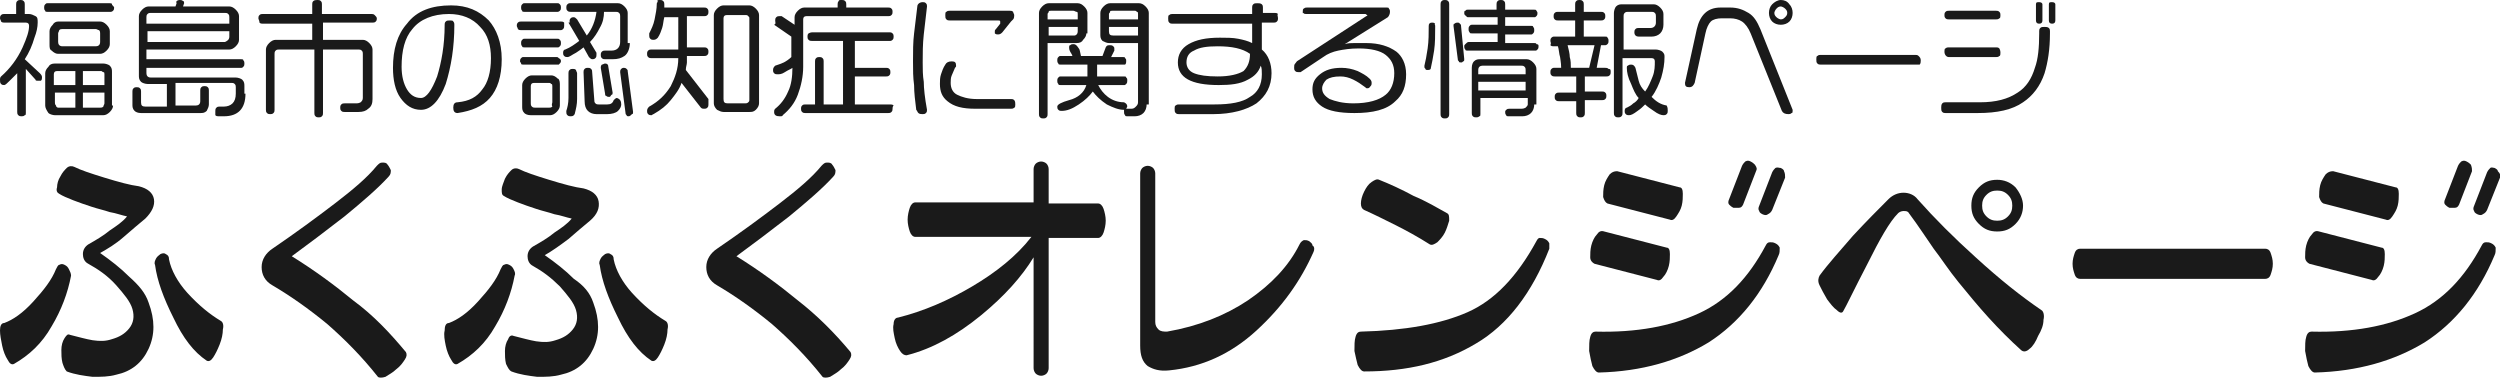
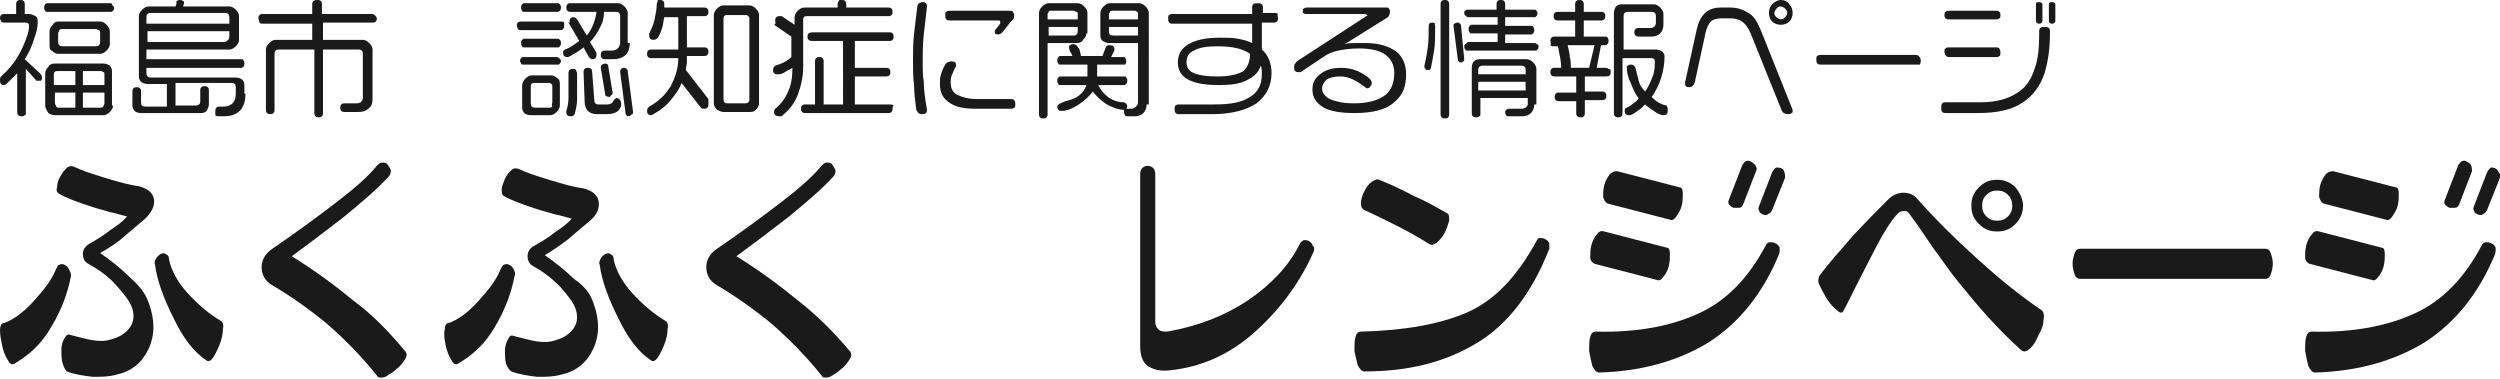
<svg xmlns="http://www.w3.org/2000/svg" version="1.1" id="レイヤー_1" x="0px" y="0px" viewBox="0 0 232.2 35.2" style="enable-background:new 0 0 232.2 35.2;" xml:space="preserve">
  <style type="text/css">
	.st0{fill:#1A1A1A;}
</style>
  <g>
    <g>
      <path class="st0" d="M6.6,25.6c-0.3,1.6-0.9,3.2-1.8,4.7c-0.9,1.6-2.1,2.7-3.5,3.5c-0.2,0.1-0.4,0-0.6-0.4    c-0.2-0.3-0.4-0.8-0.5-1.3c-0.1-0.5-0.2-1-0.2-1.4c0-0.4,0.1-0.7,0.4-0.7c0.8-0.3,1.7-0.9,2.7-2c1-1.1,1.7-2,2.1-3    c0.1-0.2,0.2-0.4,0.3-0.4c0.2-0.1,0.3-0.1,0.5,0c0.2,0.1,0.3,0.2,0.4,0.4C6.5,25.2,6.6,25.4,6.6,25.6z M13.8,28.1    c0.6,1.6,0.6,3,0,4.3c-0.6,1.3-1.6,2.1-3,2.4c-0.7,0.2-1.4,0.2-2.2,0.2c-0.8-0.1-1.6-0.2-2.4-0.5C6,34.3,5.9,34,5.8,33.7    c-0.1-0.4-0.1-0.8-0.1-1.2c0-0.4,0.1-0.8,0.3-1.1s0.3-0.4,0.5-0.3c0.8,0.2,1.5,0.4,2.1,0.5c0.7,0.1,1.2,0.1,1.8-0.1    c0.7-0.2,1.2-0.5,1.6-1c0.4-0.5,0.5-1.1,0.3-1.8c-0.2-0.7-0.8-1.4-1.5-2.2C10,25.6,9.1,25,8.2,24.5c-0.4-0.2-0.5-0.6-0.5-0.9    c0-0.4,0.2-0.7,0.5-0.9c0.7-0.4,1.4-0.8,2-1.3c0.6-0.4,1.2-0.8,1.6-1.3c-0.5-0.1-1-0.3-1.6-0.4c-0.6-0.2-1.1-0.3-1.7-0.5    c-0.6-0.2-1.2-0.4-1.7-0.6c-0.5-0.2-1-0.4-1.3-0.6c-0.2-0.1-0.3-0.3-0.2-0.6c0-0.3,0.1-0.7,0.3-1c0.2-0.4,0.4-0.6,0.6-0.8    c0.2-0.2,0.5-0.2,0.7-0.1c0.6,0.3,1.5,0.6,2.8,1c1.3,0.4,2.4,0.7,3.2,0.8c0.8,0.2,1.3,0.6,1.4,1.2c0.1,0.6-0.2,1.2-0.8,1.8    c-0.6,0.5-1.2,1-2,1.7s-1.5,1.1-2.2,1.5c1,0.7,1.9,1.4,2.7,2.2C12.9,26.5,13.5,27.2,13.8,28.1z M20.5,29.8    c0.2,0.1,0.3,0.4,0.2,0.8c0,0.4-0.1,0.9-0.3,1.4c-0.2,0.5-0.4,0.9-0.6,1.2c-0.2,0.3-0.4,0.4-0.6,0.3c-1.2-0.8-2.2-2.1-3.1-4    c-0.9-1.8-1.5-3.4-1.7-4.9c-0.1-0.2,0-0.4,0.1-0.6c0.1-0.2,0.3-0.3,0.4-0.4c0.2-0.1,0.4-0.1,0.5,0c0.2,0.1,0.3,0.2,0.3,0.5    c0.2,1,0.8,2.1,1.7,3.1C18.5,28.4,19.5,29.2,20.5,29.8z" />
      <path class="st0" d="M37.7,32.7c0.1,0.2,0.1,0.4-0.1,0.7c-0.2,0.3-0.4,0.6-0.8,0.9c-0.3,0.3-0.7,0.5-1,0.7c-0.3,0.1-0.6,0.1-0.7,0    c-1.5-1.9-3.1-3.5-4.7-4.9c-1.7-1.4-3.4-2.6-5.1-3.6c-0.7-0.4-1-1-1-1.7c0-0.7,0.4-1.3,1-1.7c2.2-1.5,4.1-2.9,5.8-4.2    c1.7-1.3,3-2.4,3.9-3.5c0.2-0.2,0.3-0.3,0.5-0.3c0.2,0,0.4,0,0.5,0.2c0.1,0.1,0.2,0.3,0.3,0.5c0,0.2,0,0.4-0.2,0.6    c-1,1.1-2.4,2.3-4.1,3.7c-1.8,1.4-3.4,2.6-4.9,3.7c2.1,1.3,4,2.7,5.7,4.1C34.7,29.3,36.2,30.9,37.7,32.7z" />
      <path class="st0" d="M47.8,25.6c-0.3,1.6-0.9,3.2-1.8,4.7c-0.9,1.6-2.1,2.7-3.5,3.5c-0.2,0.1-0.4,0-0.6-0.4    c-0.2-0.3-0.4-0.8-0.5-1.3c-0.1-0.5-0.2-1-0.1-1.4c0-0.4,0.1-0.7,0.4-0.7c0.8-0.3,1.7-0.9,2.7-2c1-1.1,1.7-2,2.1-3    c0.1-0.2,0.2-0.4,0.3-0.4c0.2-0.1,0.3-0.1,0.5,0c0.2,0.1,0.3,0.2,0.4,0.4C47.8,25.2,47.9,25.4,47.8,25.6z M55.1,28.1    c0.6,1.6,0.6,3,0,4.3c-0.6,1.3-1.6,2.1-3,2.4c-0.7,0.2-1.4,0.2-2.2,0.2c-0.8-0.1-1.6-0.2-2.4-0.5c-0.2-0.1-0.3-0.3-0.5-0.7    c-0.1-0.4-0.1-0.8-0.1-1.2c0-0.4,0.1-0.8,0.3-1.1c0.1-0.3,0.3-0.4,0.5-0.3c0.8,0.2,1.5,0.4,2.1,0.5c0.7,0.1,1.2,0.1,1.8-0.1    c0.7-0.2,1.2-0.5,1.6-1c0.4-0.5,0.5-1.1,0.3-1.8c-0.2-0.7-0.8-1.4-1.5-2.2c-0.8-0.8-1.6-1.4-2.5-1.9c-0.4-0.2-0.5-0.6-0.5-0.9    c0-0.4,0.2-0.7,0.5-0.9c0.7-0.4,1.4-0.8,2-1.3c0.6-0.4,1.2-0.8,1.6-1.3c-0.5-0.1-1-0.3-1.6-0.4c-0.6-0.2-1.1-0.3-1.7-0.5    c-0.6-0.2-1.2-0.4-1.7-0.6c-0.5-0.2-1-0.4-1.3-0.6c-0.2-0.1-0.2-0.3-0.2-0.6c0-0.3,0.2-0.7,0.3-1c0.2-0.4,0.4-0.6,0.6-0.8    c0.2-0.2,0.5-0.2,0.7-0.1c0.6,0.3,1.5,0.6,2.8,1c1.3,0.4,2.4,0.7,3.2,0.8c0.8,0.2,1.3,0.6,1.4,1.2c0.1,0.6-0.1,1.2-0.8,1.8    c-0.6,0.5-1.2,1-2,1.7c-0.8,0.6-1.5,1.1-2.2,1.5c1,0.7,1.9,1.4,2.7,2.2C54.2,26.5,54.8,27.2,55.1,28.1z M61.8,29.8    c0.2,0.1,0.3,0.4,0.2,0.8c0,0.4-0.1,0.9-0.3,1.4c-0.2,0.5-0.4,0.9-0.6,1.2c-0.2,0.3-0.4,0.4-0.6,0.3c-1.2-0.8-2.2-2.1-3.1-4    c-0.9-1.8-1.5-3.4-1.7-4.9c-0.1-0.2,0-0.4,0.1-0.6c0.1-0.2,0.3-0.3,0.4-0.4c0.2-0.1,0.4-0.1,0.5,0c0.2,0.1,0.3,0.2,0.3,0.5    c0.2,1,0.8,2.1,1.7,3.1C59.8,28.4,60.8,29.2,61.8,29.8z" />
      <path class="st0" d="M79,32.7c0.1,0.2,0.1,0.4-0.1,0.7c-0.2,0.3-0.4,0.6-0.8,0.9c-0.3,0.3-0.7,0.5-1,0.7c-0.3,0.1-0.6,0.1-0.7,0    c-1.5-1.9-3.1-3.5-4.7-4.9c-1.7-1.4-3.4-2.6-5.1-3.6c-0.7-0.4-1-1-1-1.7c0-0.7,0.4-1.3,1-1.7c2.2-1.5,4.1-2.9,5.8-4.2    c1.7-1.3,3-2.4,3.9-3.5c0.2-0.2,0.3-0.3,0.5-0.3c0.2,0,0.4,0,0.5,0.2c0.1,0.1,0.2,0.3,0.3,0.5c0,0.2,0,0.4-0.2,0.6    c-1,1.1-2.4,2.3-4.1,3.7c-1.8,1.4-3.4,2.6-4.9,3.7c2.1,1.3,4,2.7,5.7,4.1C75.9,29.3,77.5,30.9,79,32.7z" />
-       <path class="st0" d="M97.4,18.9h4.6c0.2,0,0.4,0.2,0.5,0.5c0.1,0.3,0.2,0.7,0.2,1.1c0,0.4-0.1,0.8-0.2,1.1    c-0.1,0.3-0.3,0.5-0.5,0.5h-4.6v12.1c0,0.2-0.1,0.4-0.2,0.5c-0.1,0.1-0.3,0.2-0.5,0.2c-0.2,0-0.4-0.1-0.5-0.2    c-0.1-0.1-0.2-0.3-0.2-0.5V23.9c-1.1,1.8-2.7,3.6-4.9,5.4c-2.2,1.8-4.5,3.1-6.9,3.7c-0.2,0-0.4-0.1-0.6-0.4    c-0.2-0.3-0.4-0.7-0.5-1.2c-0.1-0.5-0.2-0.9-0.1-1.3c0-0.4,0.2-0.6,0.4-0.6c2.4-0.6,4.7-1.6,6.9-2.9c2.2-1.3,4.1-2.8,5.5-4.6H85    c-0.2,0-0.4-0.2-0.5-0.5c-0.1-0.3-0.2-0.7-0.2-1.1c0-0.4,0.1-0.8,0.2-1.1c0.1-0.3,0.3-0.5,0.5-0.5h11v-3.1c0-0.2,0.1-0.4,0.2-0.5    c0.1-0.1,0.3-0.2,0.5-0.2c0.2,0,0.4,0.1,0.5,0.2c0.1,0.1,0.2,0.3,0.2,0.5V18.9z" />
      <path class="st0" d="M122,23.4c-1.2,2.7-2.9,5.1-5.3,7.3c-2.4,2.2-5.1,3.4-8.1,3.7c-0.9,0.1-1.5-0.1-2-0.4c-0.5-0.4-0.7-1-0.7-1.9    v-16c0-0.2,0.1-0.4,0.2-0.5c0.1-0.1,0.3-0.2,0.5-0.2c0.2,0,0.4,0.1,0.5,0.2s0.2,0.3,0.2,0.5v13.8c0,0.3,0.1,0.5,0.3,0.7    c0.2,0.2,0.5,0.2,0.8,0.2c2.9-0.5,5.4-1.5,7.5-2.9c2.2-1.5,3.8-3.2,4.8-5.2c0.1-0.2,0.2-0.3,0.4-0.4c0.2,0,0.3,0,0.5,0.1    c0.1,0.1,0.3,0.2,0.3,0.4C122.1,22.9,122.1,23.2,122,23.4z" />
      <path class="st0" d="M143.9,23.1c-1.6,4.1-3.9,7.1-6.8,8.8c-3,1.8-6.4,2.6-10.4,2.6c-0.2,0-0.4-0.2-0.6-0.6    c-0.1-0.4-0.2-0.8-0.3-1.3c0-0.5,0-1,0.1-1.3c0.1-0.4,0.3-0.5,0.5-0.5c4.1-0.1,7.4-0.7,9.9-1.8c2.5-1.1,4.6-3.3,6.4-6.6    c0.1-0.2,0.2-0.3,0.3-0.3c0.2,0,0.3,0,0.5,0.1c0.2,0.1,0.3,0.2,0.4,0.4C143.9,22.7,143.9,22.9,143.9,23.1z M134.4,19.8    c0.2,0.1,0.2,0.3,0.2,0.7c-0.1,0.3-0.2,0.7-0.4,1.1c-0.2,0.4-0.5,0.7-0.7,0.9c-0.3,0.2-0.5,0.3-0.7,0.2c-1.1-0.7-2.2-1.3-3.2-1.8    c-1-0.5-2-1-2.9-1.4c-0.2-0.1-0.3-0.3-0.3-0.6c0-0.3,0.1-0.7,0.3-1.1c0.2-0.4,0.4-0.7,0.7-0.9c0.3-0.2,0.5-0.3,0.7-0.2    c1,0.4,2.1,0.9,3.2,1.5C132.5,18.7,133.5,19.3,134.4,19.8z" />
      <path class="st0" d="M165.2,23.7c-1.5,3.6-3.7,6.3-6.5,8.1c-2.8,1.7-6.2,2.7-10.2,2.8c-0.2,0-0.4-0.2-0.6-0.6    c-0.1-0.4-0.2-0.8-0.3-1.4c0-0.5,0-1,0.1-1.3c0.1-0.4,0.3-0.5,0.5-0.5c3.8,0.1,7-0.5,9.6-1.7c2.6-1.2,4.6-3.3,6.2-6.3    c0.1-0.2,0.2-0.3,0.4-0.3c0.2,0,0.3,0,0.5,0.1c0.2,0.1,0.3,0.2,0.4,0.4C165.3,23.3,165.3,23.5,165.2,23.7z M154.8,23    c0.2,0,0.3,0.2,0.3,0.6c0,0.3,0,0.7-0.1,1.1c-0.1,0.4-0.3,0.8-0.5,1c-0.2,0.3-0.4,0.4-0.6,0.3l-5.8-1.5c-0.2-0.1-0.4-0.3-0.4-0.6    c0-0.3,0-0.7,0.1-1.1c0.1-0.4,0.3-0.8,0.5-1c0.2-0.3,0.4-0.4,0.7-0.3L154.8,23z M156,17.4c0.2,0,0.3,0.2,0.3,0.6    c0,0.3,0,0.7-0.1,1.1c-0.1,0.4-0.3,0.7-0.5,1c-0.2,0.3-0.4,0.4-0.6,0.3l-5.8-1.5c-0.2-0.1-0.3-0.3-0.4-0.6c0-0.3,0-0.7,0.1-1.1    c0.1-0.4,0.3-0.7,0.5-1c0.2-0.2,0.4-0.3,0.7-0.3L156,17.4z M163.1,15.9l-1.2,3.1c-0.1,0.2-0.2,0.3-0.4,0.3c-0.2,0-0.3,0-0.5,0    c-0.2-0.1-0.3-0.2-0.4-0.3c-0.1-0.1-0.1-0.3,0-0.5l1.2-3.1c0.1-0.2,0.2-0.3,0.3-0.4c0.2-0.1,0.3-0.1,0.5,0    c0.2,0.1,0.3,0.2,0.4,0.3C163.2,15.6,163.2,15.7,163.1,15.9z M165.8,16.5l-1.2,3c-0.1,0.2-0.2,0.3-0.4,0.4c-0.1,0.1-0.3,0.1-0.5,0    c-0.2-0.1-0.3-0.2-0.3-0.3c-0.1-0.1-0.1-0.3,0-0.5l1.2-3.1c0.1-0.2,0.2-0.3,0.3-0.4c0.2-0.1,0.3,0,0.5,0c0.2,0.1,0.3,0.2,0.3,0.3    C165.8,16.1,165.8,16.3,165.8,16.5z" />
      <path class="st0" d="M189.6,28.8c0.2,0.1,0.3,0.5,0.2,0.9c0,0.5-0.2,1-0.5,1.5c-0.2,0.5-0.5,1-0.8,1.2c-0.3,0.3-0.6,0.3-0.8,0.1    c-1-0.9-2-1.9-3-3c-1-1.1-1.9-2.2-2.8-3.3c-0.9-1.1-1.6-2.2-2.3-3.1c-0.7-1-1.4-2.1-2.3-3.3c-0.1-0.2-0.3-0.2-0.5-0.2    c-0.2,0-0.4,0.1-0.5,0.2c-0.8,0.8-1.7,2.4-2.9,4.8c-1.2,2.3-1.9,3.8-2.2,4.3c-0.1,0.2-0.3,0.2-0.6-0.1c-0.3-0.2-0.6-0.6-0.9-1    c-0.3-0.5-0.5-0.9-0.7-1.3c-0.2-0.4-0.1-0.7,0-0.9c0.8-1.1,1.9-2.3,3.1-3.7c1.3-1.4,2.4-2.5,3.3-3.4c0.4-0.4,0.9-0.6,1.4-0.6    c0.5,0,1,0.2,1.3,0.6c1.6,1.8,3.4,3.6,5.4,5.4C185.8,26,187.7,27.5,189.6,28.8z M187.9,19.1c0,0.6-0.2,1.2-0.7,1.7    c-0.5,0.5-1,0.7-1.7,0.7c-0.7,0-1.2-0.2-1.7-0.7c-0.5-0.5-0.7-1-0.7-1.7c0-0.7,0.2-1.2,0.7-1.7c0.5-0.5,1-0.7,1.7-0.7    c0.6,0,1.2,0.2,1.7,0.7C187.6,17.9,187.9,18.5,187.9,19.1z M186.9,19.1c0-0.4-0.1-0.7-0.4-1c-0.3-0.3-0.6-0.4-1-0.4    c-0.4,0-0.7,0.1-1,0.4c-0.3,0.3-0.4,0.6-0.4,1c0,0.4,0.1,0.7,0.4,1c0.3,0.3,0.6,0.4,1,0.4c0.4,0,0.7-0.1,1-0.4    C186.8,19.8,186.9,19.5,186.9,19.1z" />
      <path class="st0" d="M210.4,25.9h-17.2c-0.2,0-0.4-0.1-0.5-0.4c-0.1-0.3-0.2-0.6-0.2-1c0-0.4,0.1-0.7,0.2-1    c0.1-0.3,0.3-0.4,0.5-0.4h17.2c0.2,0,0.4,0.1,0.5,0.4c0.1,0.3,0.2,0.6,0.2,1c0,0.4-0.1,0.7-0.2,1    C210.8,25.8,210.6,25.9,210.4,25.9z" />
      <path class="st0" d="M231.7,23.7c-1.5,3.6-3.7,6.3-6.5,8.1c-2.8,1.7-6.2,2.7-10.2,2.8c-0.2,0-0.4-0.2-0.6-0.6    c-0.1-0.4-0.2-0.8-0.3-1.4c0-0.5,0-1,0.1-1.3c0.1-0.4,0.3-0.5,0.5-0.5c3.8,0.1,7-0.5,9.6-1.7c2.6-1.2,4.6-3.3,6.2-6.3    c0.1-0.2,0.2-0.3,0.4-0.3c0.2,0,0.3,0,0.5,0.1c0.2,0.1,0.3,0.2,0.4,0.4C231.8,23.3,231.8,23.5,231.7,23.7z M221.2,23    c0.2,0,0.3,0.2,0.3,0.6c0,0.3,0,0.7-0.1,1.1c-0.1,0.4-0.3,0.8-0.5,1c-0.2,0.3-0.4,0.4-0.6,0.3l-5.8-1.5c-0.2-0.1-0.4-0.3-0.4-0.6    c0-0.3,0-0.7,0.1-1.1c0.1-0.4,0.3-0.8,0.5-1c0.2-0.3,0.4-0.4,0.7-0.3L221.2,23z M222.5,17.4c0.2,0,0.3,0.2,0.3,0.6    c0,0.3,0,0.7-0.1,1.1c-0.1,0.4-0.3,0.7-0.5,1c-0.2,0.3-0.4,0.4-0.6,0.3l-5.8-1.5c-0.2-0.1-0.3-0.3-0.4-0.6c0-0.3,0-0.7,0.1-1.1    c0.1-0.4,0.3-0.7,0.5-1c0.2-0.2,0.4-0.3,0.7-0.3L222.5,17.4z M229.6,15.9l-1.2,3.1c-0.1,0.2-0.2,0.3-0.4,0.3c-0.2,0-0.3,0-0.5,0    c-0.2-0.1-0.3-0.2-0.4-0.3c-0.1-0.1-0.1-0.3,0-0.5l1.2-3.1c0.1-0.2,0.2-0.3,0.3-0.4c0.2-0.1,0.3-0.1,0.5,0s0.3,0.2,0.4,0.3    C229.6,15.6,229.6,15.7,229.6,15.9z M232.2,16.5l-1.2,3c-0.1,0.2-0.2,0.3-0.4,0.4c-0.1,0.1-0.3,0.1-0.5,0    c-0.2-0.1-0.3-0.2-0.3-0.3c-0.1-0.1-0.1-0.3,0-0.5l1.2-3.1c0.1-0.2,0.2-0.3,0.3-0.4c0.1-0.1,0.3,0,0.4,0c0.2,0.1,0.3,0.2,0.3,0.3    C232.2,16.1,232.3,16.3,232.2,16.5z" />
    </g>
    <g>
      <path class="st0" d="M3.9,7.2c0,0.1,0,0.2-0.1,0.3C3.7,7.5,3.6,7.5,3.5,7.5c-0.1,0-0.2,0-0.2-0.1l-0.9-1v4.1c0,0.1,0,0.2-0.1,0.2    c-0.1,0.1-0.2,0.1-0.3,0.1c-0.1,0-0.2,0-0.3-0.1c-0.1-0.1-0.1-0.2-0.1-0.3V6.8C1.3,7.1,1.1,7.3,1,7.4C0.7,7.7,0.5,7.9,0.4,7.9    c-0.1,0-0.2,0-0.3-0.1C0,7.7,0,7.6,0,7.4c0-0.1,0-0.2,0.1-0.3c0.8-0.7,1.5-1.6,2-2.7c0.4-0.9,0.6-1.5,0.6-2c0-0.2-0.1-0.3-0.3-0.3    H0.4c-0.1,0-0.2,0-0.3-0.1C0.1,1.9,0,1.8,0,1.7c0-0.1,0-0.2,0.1-0.3c0.1-0.1,0.2-0.1,0.3-0.1h1.1V0.4c0-0.1,0-0.2,0.1-0.3    C1.7,0,1.8,0,1.9,0c0.1,0,0.2,0,0.3,0.1c0.1,0.1,0.1,0.2,0.1,0.3v0.9h0.4c0.2,0,0.4,0.1,0.6,0.2c0.2,0.1,0.2,0.3,0.2,0.6    c0,0.4-0.1,0.9-0.3,1.4c-0.2,0.7-0.5,1.4-0.9,2l1.4,1.3C3.9,7,3.9,7.1,3.9,7.2z M10.6,0.7c0,0.1,0,0.2-0.1,0.3s-0.2,0.1-0.2,0.1    H4.4c-0.1,0-0.2,0-0.2-0.1C4.1,0.9,4.1,0.8,4.1,0.7c0-0.1,0-0.2,0.1-0.3s0.1-0.1,0.2-0.1h5.8c0.1,0,0.2,0,0.2,0.1    S10.6,0.6,10.6,0.7z M10.5,9.8c0,0.2-0.1,0.4-0.3,0.6c-0.2,0.2-0.4,0.3-0.6,0.3H5.1c-0.2,0-0.5-0.1-0.6-0.2    C4.3,10.2,4.2,10,4.2,9.8v-3c0-0.2,0.1-0.4,0.3-0.6C4.6,6,4.8,5.9,5.1,5.9h4.5c0.2,0,0.5,0.1,0.6,0.2c0.2,0.2,0.2,0.4,0.2,0.6V9.8    z M10.2,4.1c0,0.2-0.1,0.4-0.3,0.6C9.7,4.9,9.5,5,9.3,5H5.4C5.2,5,5,4.9,4.8,4.7C4.6,4.6,4.6,4.4,4.6,4.1V2.9    c0-0.2,0.1-0.4,0.3-0.6C5,2.1,5.2,2,5.4,2h3.9c0.2,0,0.4,0.1,0.6,0.3c0.2,0.2,0.3,0.4,0.3,0.6V4.1z M7,7.9V6.6H5.3    c-0.2,0-0.3,0.1-0.3,0.3v1H7z M7,10V8.6H5.1v0.9c0,0.1,0,0.2,0.1,0.3C5.2,9.9,5.3,10,5.4,10H7z M9.3,3.9V3.1c0-0.1,0-0.2-0.1-0.3    C9.1,2.8,9,2.7,8.9,2.7H5.8c-0.1,0-0.2,0-0.3,0.1C5.5,2.9,5.4,3,5.4,3.1v0.8c0,0.2,0.1,0.4,0.4,0.4h3.1C9.1,4.3,9.3,4.2,9.3,3.9z     M9.7,7.9v-1c0-0.1,0-0.2-0.1-0.2C9.5,6.7,9.5,6.6,9.4,6.6H7.7v1.3H9.7z M9.7,9.6V8.6h-2V10h1.6c0.1,0,0.2,0,0.3-0.1    C9.6,9.8,9.7,9.7,9.7,9.6z" />
      <path class="st0" d="M22.8,8.7c0,1.4-0.7,2.1-2,2.1h-0.5c-0.1,0-0.2,0-0.3-0.1C20,10.6,20,10.5,20,10.3c0-0.1,0-0.2,0.1-0.3    c0.1-0.1,0.2-0.1,0.3-0.1h0.4c0.3,0,0.6-0.1,0.8-0.3c0.2-0.2,0.3-0.5,0.3-0.9V8.1c0-0.1,0-0.2-0.1-0.3c-0.1-0.1-0.2-0.1-0.3-0.1    h-5.2v2.1h1.9c0.2,0,0.4-0.1,0.4-0.4v-1c0-0.1,0-0.2,0.1-0.3c0.1-0.1,0.2-0.1,0.3-0.1c0.1,0,0.2,0,0.3,0.1    c0.1,0.1,0.1,0.2,0.1,0.3v1.3c0,0.2-0.1,0.4-0.2,0.6c-0.2,0.2-0.4,0.2-0.6,0.2h-5.5c-0.3,0-0.5-0.1-0.6-0.2    c-0.2-0.2-0.2-0.4-0.2-0.6V8.5c0-0.1,0-0.2,0.1-0.3c0.1-0.1,0.2-0.1,0.3-0.1c0.1,0,0.2,0,0.3,0.1c0.1,0.1,0.1,0.2,0.1,0.3v1    c0,0.3,0.1,0.4,0.4,0.4h2V7.8h-1.8c-0.2,0-0.5-0.1-0.6-0.2c-0.2-0.2-0.2-0.4-0.2-0.6V1.5c0-0.2,0.1-0.4,0.3-0.6    c0.2-0.2,0.4-0.3,0.6-0.3h2.5l0.1-0.3C16.3,0.1,16.5,0,16.7,0c0.1,0,0.2,0,0.3,0.1c0.1,0,0.1,0.1,0.1,0.2L17,0.6h4.3    c0.2,0,0.4,0.1,0.6,0.3c0.2,0.2,0.3,0.4,0.3,0.6v2.2c0,0.2-0.1,0.4-0.3,0.6c-0.2,0.2-0.4,0.3-0.6,0.3h-7.7v0.9h8.8    c0.1,0,0.2,0,0.2,0.1c0.1,0.1,0.1,0.2,0.1,0.3c0,0.1,0,0.2-0.1,0.3c-0.1,0.1-0.1,0.1-0.2,0.1h-8.8v0.5c0,0.2,0.1,0.4,0.4,0.4h7.9    c0.2,0,0.5,0.1,0.6,0.2c0.2,0.2,0.2,0.4,0.2,0.6V8.7z M21.3,2.2V1.6c0-0.1,0-0.2-0.1-0.3c-0.1-0.1-0.2-0.1-0.3-0.1H14    c-0.1,0-0.2,0-0.3,0.1c-0.1,0.1-0.1,0.2-0.1,0.3v0.6H21.3z M21.3,3.4V2.9h-7.6v1h7.2C21.1,3.8,21.3,3.7,21.3,3.4z" />
      <path class="st0" d="M35,1.7c0,0.1,0,0.2-0.1,0.3c-0.1,0.1-0.2,0.1-0.3,0.1H30v1.6h3.7c0.2,0,0.4,0.1,0.6,0.3    c0.2,0.2,0.3,0.4,0.3,0.6v4.6c0,0.4-0.1,0.7-0.4,0.9c-0.2,0.2-0.5,0.3-0.9,0.3H32c-0.1,0-0.2,0-0.3-0.1c-0.1-0.1-0.1-0.2-0.1-0.3    c0-0.1,0-0.2,0.1-0.3c0.1-0.1,0.2-0.1,0.3-0.1h1.1c0.1,0,0.2,0,0.4-0.1c0.1-0.1,0.2-0.2,0.2-0.4V5c0-0.1,0-0.2-0.1-0.3    c-0.1-0.1-0.2-0.1-0.3-0.1H30v5.9c0,0.1,0,0.2-0.1,0.3c-0.1,0.1-0.2,0.1-0.3,0.1c-0.1,0-0.2,0-0.3-0.1c-0.1-0.1-0.1-0.2-0.1-0.3    V4.6h-3.3c-0.1,0-0.2,0-0.3,0.1c-0.1,0.1-0.1,0.2-0.1,0.3v5.2c0,0.1,0,0.2-0.1,0.3c-0.1,0.1-0.2,0.1-0.3,0.1c-0.1,0-0.2,0-0.3-0.1    c-0.1-0.1-0.1-0.2-0.1-0.3V4.6c0-0.2,0.1-0.4,0.3-0.6c0.2-0.2,0.4-0.3,0.6-0.3H29V2.2h-4.6c-0.1,0-0.2,0-0.3-0.1    C24.1,1.9,24,1.8,24,1.7s0-0.2,0.1-0.3c0.1-0.1,0.2-0.1,0.3-0.1H29V0.4c0-0.1,0-0.2,0.1-0.3S29.4,0,29.5,0c0.1,0,0.2,0,0.3,0.1    c0.1,0.1,0.1,0.2,0.1,0.3v0.9h4.6c0.1,0,0.2,0,0.3,0.1C34.9,1.5,35,1.6,35,1.7z" />
-       <path class="st0" d="M46.6,5.5c0,1.6-0.4,2.8-1.1,3.6c-0.7,0.8-1.7,1.2-3,1.4c-0.3,0-0.4-0.2-0.4-0.5c0-0.3,0.1-0.5,0.4-0.5    c1.1-0.1,1.8-0.5,2.3-1.2c0.5-0.6,0.8-1.6,0.8-2.9c0-1.2-0.3-2.2-1-2.9c-0.7-0.8-1.7-1.2-2.9-1.2c-1.5,0-2.7,0.5-3.4,1.4    c-0.7,0.8-1,2-1,3.5c0,0.9,0.2,1.6,0.5,2.1c0.3,0.5,0.7,0.8,1.3,0.8c0.5,0,1-0.7,1.5-2c0.4-1.3,0.7-2.9,0.7-4.8    c0-0.1,0-0.2,0.1-0.3c0.1-0.1,0.2-0.1,0.4-0.1c0.1,0,0.3,0,0.3,0.1c0.1,0.1,0.1,0.2,0.1,0.3c0,2.1-0.3,3.9-0.8,5.5    c-0.6,1.6-1.4,2.4-2.3,2.4c-0.8,0-1.4-0.4-1.9-1.1c-0.5-0.7-0.7-1.7-0.7-2.8c0-1.7,0.4-3.1,1.3-4.1c0.9-1.2,2.3-1.7,4.1-1.7    c1.5,0,2.6,0.5,3.5,1.4C46.1,2.7,46.6,3.9,46.6,5.5z" />
      <path class="st0" d="M52.4,2.4c0,0.1,0,0.2-0.1,0.3c-0.1,0.1-0.2,0.1-0.2,0.1h-3.7c-0.1,0-0.2,0-0.3-0.1C48.1,2.6,48,2.5,48,2.4    c0-0.1,0-0.2,0.1-0.3C48.2,2,48.3,2,48.4,2h3.7c0.1,0,0.2,0,0.3,0.1C52.4,2.2,52.4,2.3,52.4,2.4z M52.1,0.7c0,0.1,0,0.2-0.1,0.3    s-0.2,0.1-0.2,0.1h-3.1c-0.1,0-0.2,0-0.2-0.1c-0.1-0.1-0.1-0.2-0.1-0.3c0-0.1,0-0.2,0.1-0.3c0.1-0.1,0.1-0.1,0.2-0.1h3.1    c0.1,0,0.1,0,0.2,0.1C52.1,0.5,52.1,0.6,52.1,0.7z M52.1,4c0,0.1,0,0.2-0.1,0.3c-0.1,0.1-0.1,0.1-0.2,0.1h-3.1    c-0.1,0-0.2,0-0.2-0.1c-0.1-0.1-0.1-0.2-0.1-0.3c0-0.1,0-0.2,0.1-0.3c0.1-0.1,0.1-0.1,0.2-0.1h3.1c0.1,0,0.1,0,0.2,0.1    C52.1,3.8,52.1,3.9,52.1,4z M52.1,5.7c0,0.1-0.1,0.2-0.2,0.3c-0.1,0-0.1,0-0.2,0h-3.1c-0.1,0-0.2,0-0.2-0.1s-0.1-0.1-0.1-0.2    c0-0.1,0-0.2,0.1-0.3c0.1-0.1,0.1-0.1,0.2-0.1h3.1c0.1,0,0.1,0,0.2,0.1C52.1,5.5,52.1,5.6,52.1,5.7z M52,9.8    c0,0.2-0.1,0.4-0.3,0.6c-0.2,0.2-0.4,0.3-0.6,0.3h-1.8c-0.3,0-0.5-0.1-0.6-0.2c-0.2-0.2-0.2-0.4-0.2-0.6v-2c0-0.2,0.1-0.4,0.3-0.6    c0.2-0.2,0.4-0.3,0.6-0.3h1.8c0.2,0,0.4,0.1,0.6,0.3C51.9,7.3,52,7.5,52,7.8V9.8z M51.3,9.5V8c0-0.1,0-0.2-0.1-0.2    c-0.1-0.1-0.1-0.1-0.2-0.1h-1.4c-0.2,0-0.3,0.1-0.3,0.3v1.6c0,0.1,0,0.2,0.1,0.3c0.1,0.1,0.2,0.1,0.3,0.1h1.3c0.1,0,0.2,0,0.3-0.1    C51.2,9.7,51.3,9.6,51.3,9.5z M53.6,6.8c0,1.1,0,1.9,0,2.4c0,0.5-0.1,0.9-0.2,1.3c0,0.1-0.1,0.2-0.1,0.2c-0.1,0.1-0.2,0.1-0.3,0.1    c-0.1,0-0.2,0-0.3-0.1c-0.1-0.1-0.1-0.2-0.1-0.3l0-0.1c0.1-0.3,0.2-0.7,0.2-1.2c0-0.5,0-1.3,0-2.3c0-0.1,0-0.2,0.1-0.3    c0.1-0.1,0.2-0.1,0.3-0.1c0.1,0,0.2,0,0.3,0.1C53.5,6.6,53.6,6.7,53.6,6.8z M58.5,4c0,0.5-0.2,1-0.5,1.2c-0.3,0.2-0.6,0.3-1.1,0.3    h-0.7c-0.1,0-0.2,0-0.3-0.1c-0.1-0.1-0.1-0.2-0.1-0.3c0-0.1,0-0.2,0.1-0.3c0.1-0.1,0.2-0.1,0.3-0.1h0.6c0.5,0,0.8-0.3,0.8-0.8V1.5    c0-0.1,0-0.2-0.1-0.3c-0.1-0.1-0.2-0.1-0.3-0.1h-1.1c0,0.5-0.1,1-0.4,1.5c-0.2,0.4-0.5,0.9-0.9,1.3l0.6,1c0,0,0,0.1,0,0.1    c0,0,0,0.1,0,0.1c0,0.1,0,0.2-0.1,0.3c-0.1,0.1-0.2,0.1-0.3,0.1c-0.1,0-0.2-0.1-0.3-0.2l-0.5-0.9c-0.1,0.1-0.4,0.3-0.7,0.5    c-0.4,0.2-0.6,0.4-0.8,0.4c-0.1,0-0.2,0-0.3-0.1c-0.1-0.1-0.1-0.2-0.1-0.3c0-0.2,0.1-0.3,0.2-0.3c0.5-0.2,0.9-0.5,1.3-0.8l-1-1.7    C53,2.1,52.9,2,52.9,2c0-0.1,0-0.2,0.1-0.3c0.1-0.1,0.2-0.1,0.3-0.1c0.1,0,0.2,0.1,0.3,0.2l0.9,1.5c0.5-0.6,0.8-1.4,0.9-2.2h-2.4    c-0.1,0-0.2,0-0.3-0.1c-0.1-0.1-0.1-0.2-0.1-0.3c0-0.1,0-0.2,0.1-0.3c0.1-0.1,0.2-0.1,0.2-0.1h4.5c0.2,0,0.4,0.1,0.6,0.3    c0.2,0.2,0.3,0.4,0.3,0.6V4z M57.7,9.7c0,0.2-0.1,0.4-0.3,0.6c-0.2,0.2-0.6,0.3-1,0.3h-1c-0.3,0-0.6-0.1-0.8-0.3    c-0.2-0.2-0.3-0.5-0.3-0.9l-0.1-2.7c0-0.1,0-0.2,0.1-0.3c0.1-0.1,0.2-0.1,0.3-0.1c0.1,0,0.2,0,0.3,0.1c0.1,0.1,0.1,0.2,0.1,0.3    l0.2,2.6c0,0.1,0,0.2,0.1,0.3c0.1,0.1,0.2,0.1,0.3,0.1h0.8c0.3,0,0.5-0.1,0.6-0.4c0.1-0.1,0.2-0.2,0.3-0.2    C57.6,9.2,57.7,9.4,57.7,9.7z M56.9,8.6c0,0.1,0,0.2-0.1,0.2C56.7,8.9,56.7,9,56.6,9c-0.1,0-0.2,0-0.3-0.1c-0.1,0-0.1-0.1-0.1-0.2    l-0.4-2.4c0-0.1,0-0.2,0.1-0.3C56,6,56.1,5.9,56.2,5.9c0.2,0,0.3,0.1,0.3,0.3L56.9,8.6z M58.8,10.4c0,0.1,0,0.2-0.1,0.2    c-0.1,0.1-0.2,0.2-0.3,0.2c-0.1,0-0.2,0-0.2-0.1c-0.1-0.1-0.1-0.1-0.1-0.2l-0.5-3.8c0-0.1,0-0.2,0.1-0.3c0.1-0.1,0.2-0.1,0.2-0.1    c0.1,0,0.2,0,0.3,0.1c0.1,0.1,0.1,0.1,0.1,0.2L58.8,10.4z" />
      <path class="st0" d="M65.8,9.7c0,0.1,0,0.2-0.1,0.3c-0.1,0.1-0.2,0.1-0.3,0.1c-0.1,0-0.2,0-0.3-0.1l-1.8-2.3    c-0.2,0.6-0.6,1.1-1,1.6c-0.4,0.5-0.9,0.9-1.6,1.3c-0.1,0-0.1,0.1-0.2,0.1c-0.1,0-0.2,0-0.3-0.1c-0.1-0.1-0.1-0.2-0.1-0.3    c0-0.2,0.1-0.3,0.2-0.4c0.9-0.5,1.5-1.1,2-1.9c0.4-0.8,0.7-1.6,0.7-2.6h-2.5c-0.1,0-0.2,0-0.3-0.1c-0.1-0.1-0.1-0.2-0.1-0.3    c0-0.1,0-0.2,0.1-0.3c0.1-0.1,0.2-0.1,0.3-0.1h2.5V1.6h-1.3c-0.1,0.4-0.1,0.7-0.2,1c-0.1,0.3-0.2,0.6-0.4,0.9    c-0.1,0.1-0.2,0.2-0.4,0.2c-0.1,0-0.2,0-0.3-0.1c-0.1-0.1-0.1-0.2-0.1-0.3l0-0.2c0.2-0.4,0.4-0.8,0.5-1.3c0.1-0.5,0.2-1,0.2-1.4    c0-0.1,0-0.2,0.1-0.2C61,0,61.1,0,61.3,0c0.1,0,0.2,0,0.3,0.1c0.1,0.1,0.1,0.2,0.1,0.3l0,0.3h3.7c0.1,0,0.2,0,0.3,0.1    c0.1,0.1,0.1,0.2,0.1,0.3c0,0.1,0,0.2-0.1,0.3c-0.1,0.1-0.2,0.1-0.3,0.1h-1.6v2.9h1.6c0.1,0,0.2,0,0.3,0.1    c0.1,0.1,0.1,0.2,0.1,0.3c0,0.1,0,0.2-0.1,0.3c-0.1,0.1-0.2,0.1-0.3,0.1h-1.6c0,0.2,0,0.4,0,0.6c0,0.2-0.1,0.4-0.1,0.7l2.1,2.7    C65.8,9.4,65.8,9.5,65.8,9.7z M70.5,9.6c0,0.2-0.1,0.4-0.3,0.6c-0.2,0.2-0.4,0.2-0.6,0.2h-2.4c-0.2,0-0.4-0.1-0.6-0.2    c-0.2-0.2-0.3-0.4-0.3-0.6V1.4c0-0.2,0.1-0.4,0.3-0.6c0.2-0.2,0.4-0.3,0.6-0.3h2.4c0.2,0,0.4,0.1,0.6,0.3c0.2,0.2,0.3,0.4,0.3,0.6    V9.6z M69.6,9.2V1.7c0-0.1,0-0.1-0.1-0.2c-0.1-0.1-0.1-0.1-0.2-0.1h-1.8c-0.2,0-0.3,0.1-0.3,0.3v7.5c0,0.3,0.1,0.4,0.4,0.4h1.6    c0.1,0,0.2,0,0.3-0.1C69.6,9.4,69.6,9.4,69.6,9.2z" />
      <path class="st0" d="M82.9,1.1c0,0.1,0,0.2-0.1,0.3c-0.1,0.1-0.2,0.1-0.3,0.1h-7.6c-0.2,0-0.3,0.1-0.3,0.3v4.4    c0,0.9-0.2,1.8-0.5,2.6c-0.3,0.8-0.8,1.4-1.4,1.9c0,0.1-0.1,0.1-0.3,0.1c-0.3,0-0.5-0.1-0.5-0.4c0-0.1,0-0.2,0.1-0.3    c0.5-0.4,0.9-0.9,1.2-1.6c0.3-0.6,0.4-1.4,0.4-2.2c-0.1,0.1-0.4,0.2-0.7,0.4c-0.3,0.2-0.5,0.2-0.7,0.2c-0.1,0-0.2,0-0.3-0.1    c-0.1-0.1-0.1-0.2-0.1-0.3c0-0.2,0.1-0.3,0.2-0.4c0.3-0.1,0.6-0.2,0.8-0.3c0.2-0.1,0.5-0.3,0.7-0.5V3.4l-1.6-1.1    C72.1,2.2,72,2.1,72,1.9c0-0.1,0-0.2,0.1-0.3c0.1-0.1,0.2-0.1,0.3-0.1c0,0,0.1,0,0.2,0l1.2,0.8V1.6c0-0.2,0.1-0.4,0.3-0.6    c0.2-0.2,0.4-0.3,0.6-0.3h3.1V0.4c0-0.1,0-0.2,0.1-0.3C77.9,0,78,0,78.2,0c0.1,0,0.2,0,0.3,0.1c0.1,0.1,0.1,0.2,0.1,0.3v0.3h3.9    c0.1,0,0.2,0,0.3,0.1C82.9,0.9,82.9,1,82.9,1.1z M82.9,10.1c0,0.1,0,0.2-0.1,0.3c-0.1,0.1-0.2,0.1-0.3,0.1h-7.7    c-0.1,0-0.2,0-0.3-0.1c-0.1-0.1-0.1-0.2-0.1-0.3c0-0.1,0-0.2,0.1-0.3c0.1-0.1,0.2-0.1,0.3-0.1h0.9v-4c0-0.1,0-0.2,0.1-0.3    c0.1-0.1,0.2-0.1,0.3-0.1c0.1,0,0.2,0,0.3,0.1c0.1,0.1,0.1,0.2,0.1,0.3v4h1.8V3.8h-2.9c-0.1,0-0.2,0-0.3-0.1    c-0.1-0.1-0.1-0.2-0.1-0.3c0-0.1,0-0.2,0.1-0.3C75.3,3,75.4,3,75.5,3h7.1c0.1,0,0.2,0,0.3,0.1c0.1,0.1,0.1,0.2,0.1,0.3    c0,0.1,0,0.2-0.1,0.3c-0.1,0.1-0.2,0.1-0.2,0.1h-3.3v2.5h2.9c0.1,0,0.2,0,0.3,0.1c0.1,0.1,0.1,0.2,0.1,0.3c0,0.1,0,0.2-0.1,0.3    c-0.1,0.1-0.2,0.1-0.3,0.1h-2.9v2.6h3.3c0.1,0,0.2,0,0.3,0.1C82.9,9.9,82.9,10,82.9,10.1z" />
      <path class="st0" d="M85.7,5.8c0,0.6,0,1.2,0.1,1.8c0,0.6,0.1,1.5,0.3,2.6v0c0,0.1,0,0.2-0.1,0.3c-0.1,0.1-0.2,0.1-0.3,0.1    c-0.1,0-0.3,0-0.4-0.1c-0.1-0.1-0.1-0.2-0.2-0.3c-0.1-0.8-0.2-1.6-0.2-2.3c-0.1-0.7-0.1-1.4-0.1-2.2c0-0.9,0-1.8,0.1-2.6    c0.1-0.8,0.2-1.6,0.3-2.5c0-0.2,0.2-0.4,0.5-0.4c0.1,0,0.2,0,0.3,0.1c0.1,0.1,0.1,0.2,0.1,0.3c-0.1,0.9-0.2,1.7-0.3,2.6    C85.7,4.1,85.7,5,85.7,5.8z M94.3,9.7c0,0.1,0,0.3-0.1,0.3c-0.1,0.1-0.2,0.1-0.3,0.1h-3.3c-1.2,0-2-0.2-2.6-0.7    c-0.5-0.4-0.7-0.9-0.7-1.6c0-0.3,0-0.6,0.1-0.9c0.1-0.3,0.2-0.6,0.4-0.9c0.1-0.2,0.3-0.3,0.6-0.3c0.3,0,0.4,0.1,0.4,0.4    c0,0.1,0,0.1-0.1,0.2c-0.1,0.2-0.2,0.5-0.3,0.7c-0.1,0.2-0.1,0.5-0.1,0.7c0,0.5,0.2,0.9,0.6,1.1c0.4,0.2,1,0.4,1.8,0.4h3.2    c0.1,0,0.2,0,0.3,0.1C94.3,9.4,94.3,9.6,94.3,9.7z M94.2,1.4c0,0.1,0,0.3-0.1,0.4c0,0-0.1,0.1-0.2,0.2l-0.8,1    c-0.1,0.1-0.2,0.2-0.4,0.2c-0.1,0-0.2,0-0.3-0.1C92.4,3,92.4,3,92.4,2.9c0-0.1,0-0.1,0.1-0.2l0.4-0.5L92.9,2    c0-0.1-0.1-0.1-0.2-0.1h-4.5c-0.1,0-0.2,0-0.3-0.1c-0.1-0.1-0.1-0.2-0.1-0.4c0-0.1,0-0.3,0.1-0.3c0.1-0.1,0.2-0.1,0.3-0.1h5.6    c0.1,0,0.2,0,0.3,0.1C94.1,1.2,94.2,1.3,94.2,1.4z" />
      <path class="st0" d="M100.9,3.1c0,0.2-0.1,0.4-0.3,0.6C100.5,3.9,100.3,4,100,4h-2.7v6.6c0,0.1,0,0.2-0.1,0.3    c-0.1,0.1-0.2,0.1-0.3,0.1c-0.1,0-0.2,0-0.3-0.1c-0.1-0.1-0.1-0.2-0.1-0.3V1.2c0-0.2,0.1-0.4,0.3-0.6c0.2-0.2,0.4-0.3,0.6-0.3h2.7    c0.2,0,0.4,0.1,0.6,0.3c0.2,0.2,0.3,0.4,0.3,0.6V3.1z M100.1,1.9V1.3c0-0.1,0-0.2-0.1-0.2S99.8,1,99.7,1h-2.1    c-0.1,0-0.2,0-0.2,0.1s-0.1,0.1-0.1,0.2v0.5H100.1z M100.1,2.9V2.5h-2.7v0.8h2.4C99.9,3.3,100.1,3.2,100.1,2.9z M106.5,9.7    c0,0.3-0.1,0.6-0.3,0.8c-0.2,0.2-0.5,0.3-0.8,0.3h-0.7c-0.1,0-0.2,0-0.2-0.1c-0.1-0.1-0.1-0.2-0.1-0.3c0-0.1,0-0.1,0-0.2    c-0.5,0-1-0.2-1.6-0.5c-0.6-0.4-1-0.8-1.3-1.2c-0.3,0.4-0.7,0.8-1.3,1.2c-0.6,0.4-1.1,0.6-1.6,0.6c-0.1,0-0.2,0-0.3-0.1    c-0.1-0.1-0.1-0.2-0.1-0.3c0-0.2,0.4-0.4,1.1-0.6c0.8-0.2,1.4-0.7,1.6-1.4h-2.4c-0.1,0-0.2,0-0.2-0.1c-0.1-0.1-0.1-0.2-0.1-0.3    c0-0.1,0-0.2,0.1-0.3c0.1-0.1,0.1-0.1,0.2-0.1h2.5V6h-2.5c-0.1,0-0.2,0-0.2-0.1c-0.1-0.1-0.1-0.2-0.1-0.3c0-0.1,0-0.2,0.1-0.3    c0.1-0.1,0.1-0.1,0.2-0.1h1.1c0-0.1-0.1-0.2-0.2-0.4c-0.1-0.2-0.1-0.3-0.1-0.4c0-0.1,0-0.2,0.1-0.2c0.1-0.1,0.2-0.1,0.3-0.1    c0.2,0,0.3,0.1,0.5,0.4c0.1,0.1,0.1,0.3,0.2,0.7h2l0.3-0.8c0.1-0.2,0.2-0.2,0.4-0.2c0.1,0,0.2,0,0.3,0.1c0.1,0.1,0.1,0.1,0.1,0.3    l0,0.1l-0.3,0.6h1.1c0.1,0,0.2,0,0.2,0.1c0.1,0.1,0.1,0.1,0.1,0.3c0,0.1,0,0.2-0.1,0.3C104.6,6,104.5,6,104.4,6h-2.5v1.1h2.5    c0.1,0,0.2,0,0.2,0.1c0.1,0.1,0.1,0.1,0.1,0.3c0,0.1,0,0.2-0.1,0.3c-0.1,0.1-0.1,0.1-0.2,0.1H102c0.2,0.4,0.5,0.8,0.9,1.1    c0.4,0.3,0.9,0.5,1.5,0.5c0.2,0.1,0.3,0.2,0.3,0.4l-0.1,0.2h0.5c0.2,0,0.3-0.1,0.4-0.2c0.1-0.1,0.2-0.2,0.2-0.4V4H103    c-0.2,0-0.4-0.1-0.6-0.2c-0.2-0.2-0.2-0.4-0.2-0.6V1.2c0-0.2,0.1-0.4,0.3-0.6c0.2-0.2,0.4-0.3,0.6-0.3h2.7c0.2,0,0.4,0.1,0.6,0.3    c0.2,0.2,0.3,0.4,0.3,0.6V9.7z M105.7,1.9V1.3c0-0.1,0-0.2-0.1-0.2c-0.1-0.1-0.1-0.1-0.2-0.1h-2.1c-0.1,0-0.2,0-0.2,0.1    s-0.1,0.1-0.1,0.2v0.5H105.7z M105.7,3.3V2.5h-2.7v0.4c0,0.3,0.1,0.4,0.4,0.4H105.7z" />
      <path class="st0" d="M118.7,1.7c0,0.1,0,0.2-0.1,0.3c-0.1,0.1-0.2,0.1-0.3,0.1h-1.1v2.5c0.6,0.5,0.9,1.3,0.9,2.2    c0,1.2-0.5,2.1-1.4,2.8c-0.9,0.6-2.3,1-4,1h-3.2c-0.1,0-0.2,0-0.3-0.1c-0.1-0.1-0.1-0.2-0.1-0.4c0-0.1,0-0.3,0.1-0.3    c0.1-0.1,0.2-0.1,0.3-0.1h3.3c1.5,0,2.6-0.2,3.3-0.7c0.7-0.4,1.1-1.1,1.1-2.1c0-0.3,0-0.6-0.1-0.8c-0.2,0.6-0.6,1-1.2,1.3    c-0.7,0.4-1.6,0.5-2.7,0.5c-2.6,0-3.8-0.7-3.8-2.1c0-0.7,0.3-1.3,1-1.7c0.7-0.4,1.6-0.6,2.9-0.6c0.6,0,1.2,0,1.7,0.1    c0.5,0.1,0.9,0.2,1.3,0.4V2.2h-7.4c-0.1,0-0.2,0-0.3-0.1c-0.1-0.1-0.1-0.2-0.1-0.4c0-0.1,0-0.3,0.1-0.3c0.1-0.1,0.2-0.1,0.3-0.1    h7.4V0.7c0-0.1,0-0.2,0.1-0.3c0.1-0.1,0.2-0.1,0.4-0.1c0.1,0,0.3,0,0.4,0.1c0.1,0.1,0.1,0.2,0.1,0.3v0.5h1.1c0.1,0,0.2,0,0.3,0.1    C118.6,1.4,118.7,1.5,118.7,1.7z M116.1,5c-0.7-0.5-1.7-0.7-3-0.7c-1,0-1.7,0.1-2.2,0.4c-0.5,0.2-0.7,0.6-0.7,1.1    c0,0.4,0.2,0.8,0.7,1c0.5,0.2,1.2,0.3,2.2,0.3c1.1,0,1.9-0.2,2.4-0.5C115.9,6.2,116.1,5.7,116.1,5z" />
      <path class="st0" d="M130.6,6.9c0,1.1-0.3,1.9-1,2.5c-0.8,0.8-2.1,1.1-3.8,1.1c-1.4,0-2.4-0.2-3-0.6c-0.6-0.4-0.9-0.9-0.9-1.6    c0-0.6,0.2-1,0.7-1.4c0.5-0.4,1.1-0.6,2-0.6c0.5,0,1,0.1,1.5,0.3c0.4,0.2,0.8,0.4,1.1,0.7c0.1,0.1,0.2,0.2,0.2,0.4    c0,0.1,0,0.2-0.1,0.3c-0.1,0.1-0.1,0.2-0.3,0.2c-0.1,0-0.1,0-0.2-0.1c-0.4-0.3-0.7-0.5-1.1-0.7c-0.4-0.2-0.8-0.3-1.2-0.3    c-0.6,0-1,0.1-1.3,0.3c-0.2,0.2-0.4,0.5-0.4,0.8c0,0.4,0.2,0.7,0.7,1c0.5,0.2,1.2,0.4,2.2,0.4c1.4,0,2.4-0.3,3-0.8    c0.5-0.4,0.8-1.1,0.8-2c0-0.8-0.3-1.3-0.8-1.7c-0.5-0.4-1.4-0.6-2.5-0.6c-0.8,0-1.4,0.1-1.9,0.2c-0.5,0.1-1,0.3-1.4,0.6l-2.1,1.4    c0,0-0.1,0-0.2,0c-0.1,0-0.2,0-0.3-0.1c-0.1-0.1-0.1-0.2-0.1-0.3c0-0.2,0-0.3,0.1-0.4c0.1-0.1,0.1-0.2,0.3-0.3l6.3-4.1    c0,0,0.1,0,0.1-0.1c0,0,0,0,0,0c-0.1,0-0.1-0.1-0.2-0.1h-5.5c-0.1,0-0.2,0-0.2-0.1C121,1.3,121,1.2,121,1.1c0-0.1,0-0.3,0.1-0.3    c0.1-0.1,0.2-0.1,0.3-0.1h7.4c0.1,0,0.2,0,0.2,0.1c0.1,0.1,0.1,0.2,0.1,0.3c0,0.2-0.1,0.4-0.2,0.5l-4,2.5c0.3-0.1,0.6-0.1,0.9-0.1    c0.3,0,0.6,0,1.1,0c1.2,0,2.1,0.3,2.8,0.8C130.2,5.2,130.6,5.9,130.6,6.9z" />
      <path class="st0" d="M133.3,2.4c0,0.9,0,1.6-0.1,2.3c-0.1,0.6-0.2,1.2-0.3,1.6c0,0.2-0.2,0.2-0.3,0.2c-0.1,0-0.2,0-0.2-0.1    c-0.1-0.1-0.1-0.1-0.1-0.2l0-0.1c0.1-0.4,0.2-0.9,0.3-1.6c0.1-0.7,0.1-1.4,0.1-2.1c0-0.2,0.1-0.3,0.3-0.3c0.1,0,0.2,0,0.3,0.1    C133.2,2.2,133.3,2.3,133.3,2.4z M134.6,10.6c0,0.1,0,0.2-0.1,0.3c-0.1,0.1-0.2,0.1-0.3,0.1c-0.1,0-0.2,0-0.3-0.1    c-0.1-0.1-0.1-0.2-0.1-0.3V0.4c0-0.1,0-0.2,0.1-0.3c0.1-0.1,0.2-0.1,0.3-0.1c0.1,0,0.2,0,0.3,0.1c0.1,0.1,0.1,0.2,0.1,0.3V10.6z     M136,5.5c0,0.1,0,0.2-0.1,0.2c-0.1,0.1-0.1,0.1-0.2,0.1c-0.1,0-0.2,0-0.2-0.1c-0.1-0.1-0.1-0.1-0.1-0.2L135,2.4    c0-0.1,0-0.2,0.1-0.2c0.1-0.1,0.2-0.1,0.3-0.1c0.1,0,0.1,0,0.2,0.1c0.1,0.1,0.1,0.1,0.1,0.2L136,5.5z M142.9,4.3    c0,0.1,0,0.2-0.1,0.3c-0.1,0.1-0.1,0.1-0.2,0.1h-6.3c-0.1,0-0.2,0-0.2-0.1C136,4.5,136,4.4,136,4.3c0-0.1,0-0.1,0.1-0.2    c0.1-0.1,0.2-0.2,0.3-0.2h2.7V3.1h-2.4c-0.1,0-0.2,0-0.2-0.1c-0.1-0.1-0.1-0.2-0.1-0.3c0-0.1,0-0.2,0.1-0.3    c0.1-0.1,0.1-0.1,0.2-0.1h2.4V1.6h-2.7c-0.1,0-0.2,0-0.2-0.1C136,1.4,136,1.3,136,1.2c0-0.1,0-0.2,0.1-0.2    c0.1-0.1,0.1-0.1,0.2-0.1h2.7V0.4c0-0.1,0-0.2,0.1-0.3c0.1-0.1,0.2-0.1,0.3-0.1c0.1,0,0.2,0,0.3,0.1c0.1,0.1,0.1,0.2,0.1,0.3v0.5    h2.7c0.1,0,0.2,0,0.2,0.1c0.1,0.1,0.1,0.2,0.1,0.2c0,0.1,0,0.2-0.1,0.3c-0.1,0.1-0.1,0.1-0.2,0.1h-2.7v0.8h2.4    c0.1,0,0.2,0,0.2,0.1c0.1,0.1,0.1,0.2,0.1,0.3c0,0.1,0,0.2-0.1,0.3c-0.1,0.1-0.1,0.1-0.2,0.1h-2.4V4h2.7c0.1,0,0.2,0,0.2,0.1    C142.9,4.1,142.9,4.2,142.9,4.3z M142.5,9.7c0,0.3-0.1,0.6-0.3,0.8c-0.2,0.2-0.5,0.3-0.8,0.3h-1.3c-0.1,0-0.2,0-0.2-0.1    c-0.1-0.1-0.1-0.2-0.1-0.3c0-0.1,0-0.1,0.1-0.2c0.1-0.1,0.2-0.1,0.3-0.1h1.1c0.1,0,0.2,0,0.4-0.1c0.1-0.1,0.2-0.2,0.2-0.3V9.1    h-4.4v1.5c0,0.1,0,0.2-0.1,0.2c-0.1,0.1-0.2,0.1-0.3,0.1c-0.1,0-0.2,0-0.3-0.1c-0.1-0.1-0.1-0.2-0.1-0.3V6.3    c0-0.3,0.1-0.5,0.2-0.6c0.2-0.2,0.4-0.2,0.6-0.2h4.3c0.2,0,0.4,0.1,0.6,0.3c0.2,0.2,0.3,0.4,0.3,0.6V9.7z M141.7,6.9V6.5    c0-0.1,0-0.2-0.1-0.3c-0.1-0.1-0.2-0.1-0.3-0.1h-3.6c-0.2,0-0.4,0.1-0.4,0.4v0.4H141.7z M141.7,8.4V7.6h-4.4v0.8H141.7z" />
      <path class="st0" d="M149.6,6.7c0,0.1,0,0.2-0.1,0.3c-0.1,0.1-0.2,0.1-0.3,0.1h-2v1.4h1.6c0.1,0,0.2,0,0.3,0.1    c0.1,0.1,0.1,0.2,0.1,0.3c0,0.1,0,0.2-0.1,0.3c-0.1,0.1-0.2,0.1-0.3,0.1h-1.6v1.2c0,0.1,0,0.2-0.1,0.3c-0.1,0.1-0.2,0.1-0.3,0.1    c-0.1,0-0.2,0-0.3-0.1c-0.1-0.1-0.1-0.2-0.1-0.3V9.4h-1.6c-0.1,0-0.2,0-0.3-0.1c-0.1-0.1-0.1-0.2-0.1-0.3c0-0.1,0-0.2,0.1-0.3    c0.1-0.1,0.2-0.1,0.3-0.1h1.6V7.1h-2c-0.1,0-0.2,0-0.3-0.1c-0.1-0.1-0.1-0.2-0.1-0.3c0-0.1,0-0.2,0.1-0.3c0.1-0.1,0.2-0.1,0.2-0.1    h0.7c0-0.5-0.1-0.9-0.1-1c-0.1-0.3-0.1-0.7-0.2-1h-0.4c-0.1,0-0.2,0-0.3-0.1C144.1,4,144,3.9,144,3.8c0-0.1,0-0.2,0.1-0.3    c0.1-0.1,0.2-0.1,0.2-0.1h2V1.9h-1.6c-0.1,0-0.2,0-0.3-0.1c-0.1-0.1-0.1-0.2-0.1-0.3c0-0.1,0-0.2,0.1-0.3c0.1-0.1,0.2-0.1,0.3-0.1    h1.6V0.4c0-0.1,0-0.2,0.1-0.3c0.1-0.1,0.2-0.1,0.3-0.1c0.1,0,0.2,0,0.3,0.1c0.1,0.1,0.1,0.2,0.1,0.3v0.7h1.6c0.1,0,0.2,0,0.3,0.1    c0.1,0.1,0.1,0.2,0.1,0.3c0,0.1,0,0.2-0.1,0.3c-0.1,0.1-0.2,0.1-0.3,0.1h-1.6v1.5h2c0.1,0,0.2,0,0.2,0.1c0.1,0.1,0.1,0.2,0.1,0.3    c0,0.1,0,0.2-0.1,0.3c-0.1,0.1-0.2,0.1-0.2,0.1h-0.4l-0.4,2.1h0.8c0.1,0,0.2,0,0.3,0.1C149.6,6.4,149.6,6.5,149.6,6.7z M148.1,4.2    h-2.5c0.1,0.4,0.2,0.8,0.2,1.1c0.1,0.3,0.1,0.7,0.1,1h1.7L148.1,4.2z M154.9,10.3c0,0.1,0,0.2-0.1,0.3s-0.2,0.1-0.3,0.1    c-0.2,0-0.5-0.1-0.9-0.4c-0.3-0.2-0.6-0.4-0.8-0.6c-0.2,0.2-0.4,0.4-0.7,0.6c-0.4,0.3-0.6,0.4-0.8,0.4c-0.1,0-0.2,0-0.3-0.1    c-0.1-0.1-0.1-0.2-0.1-0.3c0-0.2,0.1-0.3,0.2-0.3c0.2-0.1,0.4-0.2,0.6-0.4c0.2-0.1,0.4-0.3,0.5-0.5c-0.3-0.3-0.5-0.8-0.7-1.3    c-0.3-0.6-0.4-1.1-0.4-1.5c0-0.1,0-0.2,0.1-0.2c0.1-0.1,0.2-0.1,0.3-0.1c0.2,0,0.3,0.1,0.4,0.3c0.1,0.4,0.2,0.8,0.3,1.2    c0.1,0.4,0.3,0.7,0.6,1c0.3-0.4,0.5-0.9,0.7-1.4c0.2-0.5,0.2-1,0.2-1.4c0-0.2-0.1-0.3-0.3-0.3h-2.7v5.1c0,0.1,0,0.2-0.1,0.3    c-0.1,0.1-0.2,0.1-0.3,0.1c-0.1,0-0.2,0-0.3-0.1c-0.1-0.1-0.1-0.2-0.1-0.3V1.2c0-0.2,0.1-0.5,0.2-0.6c0.2-0.2,0.4-0.2,0.6-0.2h2.9    c0.2,0,0.4,0.1,0.6,0.3c0.2,0.2,0.3,0.4,0.3,0.6v1c0,0.3-0.1,0.6-0.3,0.8c-0.2,0.2-0.5,0.3-0.8,0.3h-1.2c-0.2,0-0.4-0.1-0.4-0.4    c0-0.1,0-0.2,0.1-0.3c0.1-0.1,0.2-0.1,0.3-0.1h1.1c0.3,0,0.5-0.2,0.5-0.5V1.5c0-0.1,0-0.2-0.1-0.3c-0.1-0.1-0.2-0.1-0.3-0.1h-2.2    c-0.1,0-0.2,0-0.3,0.1c-0.1,0.1-0.1,0.2-0.1,0.3v3.1h3c0.2,0,0.5,0.1,0.6,0.2c0.2,0.2,0.2,0.3,0.2,0.5c0,0.6-0.1,1.2-0.3,1.9    c-0.2,0.6-0.5,1.3-0.9,1.8c0.4,0.4,0.8,0.7,1.4,0.8C154.9,10,154.9,10.1,154.9,10.3z" />
      <path class="st0" d="M166.5,10.2l0,0.1c0,0.1,0,0.2-0.1,0.2c-0.1,0.1-0.2,0.1-0.3,0.1c-0.3,0-0.5-0.1-0.6-0.3l-2.9-7.2    c-0.2-0.5-0.5-0.9-0.8-1.1c-0.3-0.2-0.7-0.3-1.1-0.3h-0.8c-0.4,0-0.8,0.1-1,0.3c-0.2,0.2-0.4,0.6-0.5,1.1l-1,4.6    c-0.1,0.2-0.2,0.4-0.5,0.4c-0.3,0-0.4-0.1-0.4-0.4l1.1-5c0.3-1.3,1-2,2.2-2h0.9c0.7,0,1.2,0.2,1.7,0.5c0.5,0.3,0.8,0.8,1.1,1.5    L166.5,10.2z M166.5,1.2c0,0.3-0.1,0.6-0.3,0.8c-0.2,0.2-0.5,0.3-0.8,0.3c-0.3,0-0.6-0.1-0.8-0.3c-0.2-0.2-0.3-0.5-0.3-0.8    c0-0.3,0.1-0.6,0.3-0.8c0.2-0.2,0.5-0.4,0.8-0.4c0.3,0,0.6,0.1,0.8,0.4C166.4,0.6,166.5,0.9,166.5,1.2z M166,1.2    c0-0.2-0.1-0.3-0.2-0.4c-0.1-0.1-0.3-0.2-0.4-0.2c-0.2,0-0.3,0.1-0.4,0.2c-0.1,0.1-0.2,0.3-0.2,0.4c0,0.2,0.1,0.3,0.2,0.4    c0.1,0.1,0.3,0.2,0.4,0.2c0.2,0,0.3-0.1,0.4-0.2C165.9,1.5,166,1.4,166,1.2z" />
      <path class="st0" d="M178.4,5.6c0,0.1,0,0.3-0.1,0.4C178.1,6,178,6,177.9,6h-8.8c-0.1,0-0.2,0-0.3-0.1c-0.1-0.1-0.1-0.2-0.1-0.4    c0-0.1,0-0.3,0.1-0.3c0.1-0.1,0.2-0.1,0.3-0.1h8.8c0.1,0,0.2,0,0.3,0.1C178.3,5.3,178.4,5.4,178.4,5.6z" />
      <path class="st0" d="M190.4,3.1c0,1.5-0.2,2.7-0.5,3.7c-0.4,1.2-1.1,2.1-2,2.7c-1,0.7-2.4,1-4.2,1h-3c-0.1,0-0.2,0-0.3-0.1    c-0.1-0.1-0.1-0.2-0.1-0.4c0-0.1,0-0.3,0.1-0.4c0.1-0.1,0.2-0.1,0.3-0.1h3.2c1.5,0,2.6-0.3,3.5-0.9c0.8-0.5,1.3-1.3,1.6-2.3    c0.3-0.8,0.4-1.9,0.4-3.2V2.9c0-0.1,0-0.2,0.1-0.3c0.1-0.1,0.2-0.1,0.4-0.1c0.1,0,0.3,0,0.4,0.1c0.1,0.1,0.1,0.2,0.1,0.3V3.1z     M185.8,1.4c0,0.1,0,0.3-0.1,0.3c-0.1,0.1-0.2,0.1-0.3,0.1H181c-0.1,0-0.2,0-0.3-0.1c-0.1-0.1-0.1-0.2-0.1-0.3    c0-0.1,0-0.2,0.1-0.3S180.9,1,181,1h4.4c0.1,0,0.2,0,0.3,0.1C185.8,1.2,185.8,1.3,185.8,1.4z M185.8,4.9c0,0.1,0,0.3-0.1,0.3    c-0.1,0.1-0.2,0.1-0.3,0.1H181c-0.2,0-0.4-0.2-0.4-0.5c0-0.1,0-0.3,0.1-0.3c0.1-0.1,0.2-0.1,0.3-0.1h4.4c0.1,0,0.2,0,0.3,0.1    C185.8,4.7,185.8,4.8,185.8,4.9z M189.7,1.9c0,0.2-0.1,0.3-0.3,0.3c-0.2,0-0.3-0.1-0.3-0.3V0.4c0-0.2,0.1-0.2,0.3-0.2    c0.2,0,0.3,0.1,0.3,0.2V1.9z M190.9,1.9c0,0.2-0.1,0.3-0.3,0.3c-0.2,0-0.3-0.1-0.3-0.3V0.4c0-0.2,0.1-0.2,0.3-0.2    c0.2,0,0.3,0.1,0.3,0.2V1.9z" />
    </g>
  </g>
</svg>